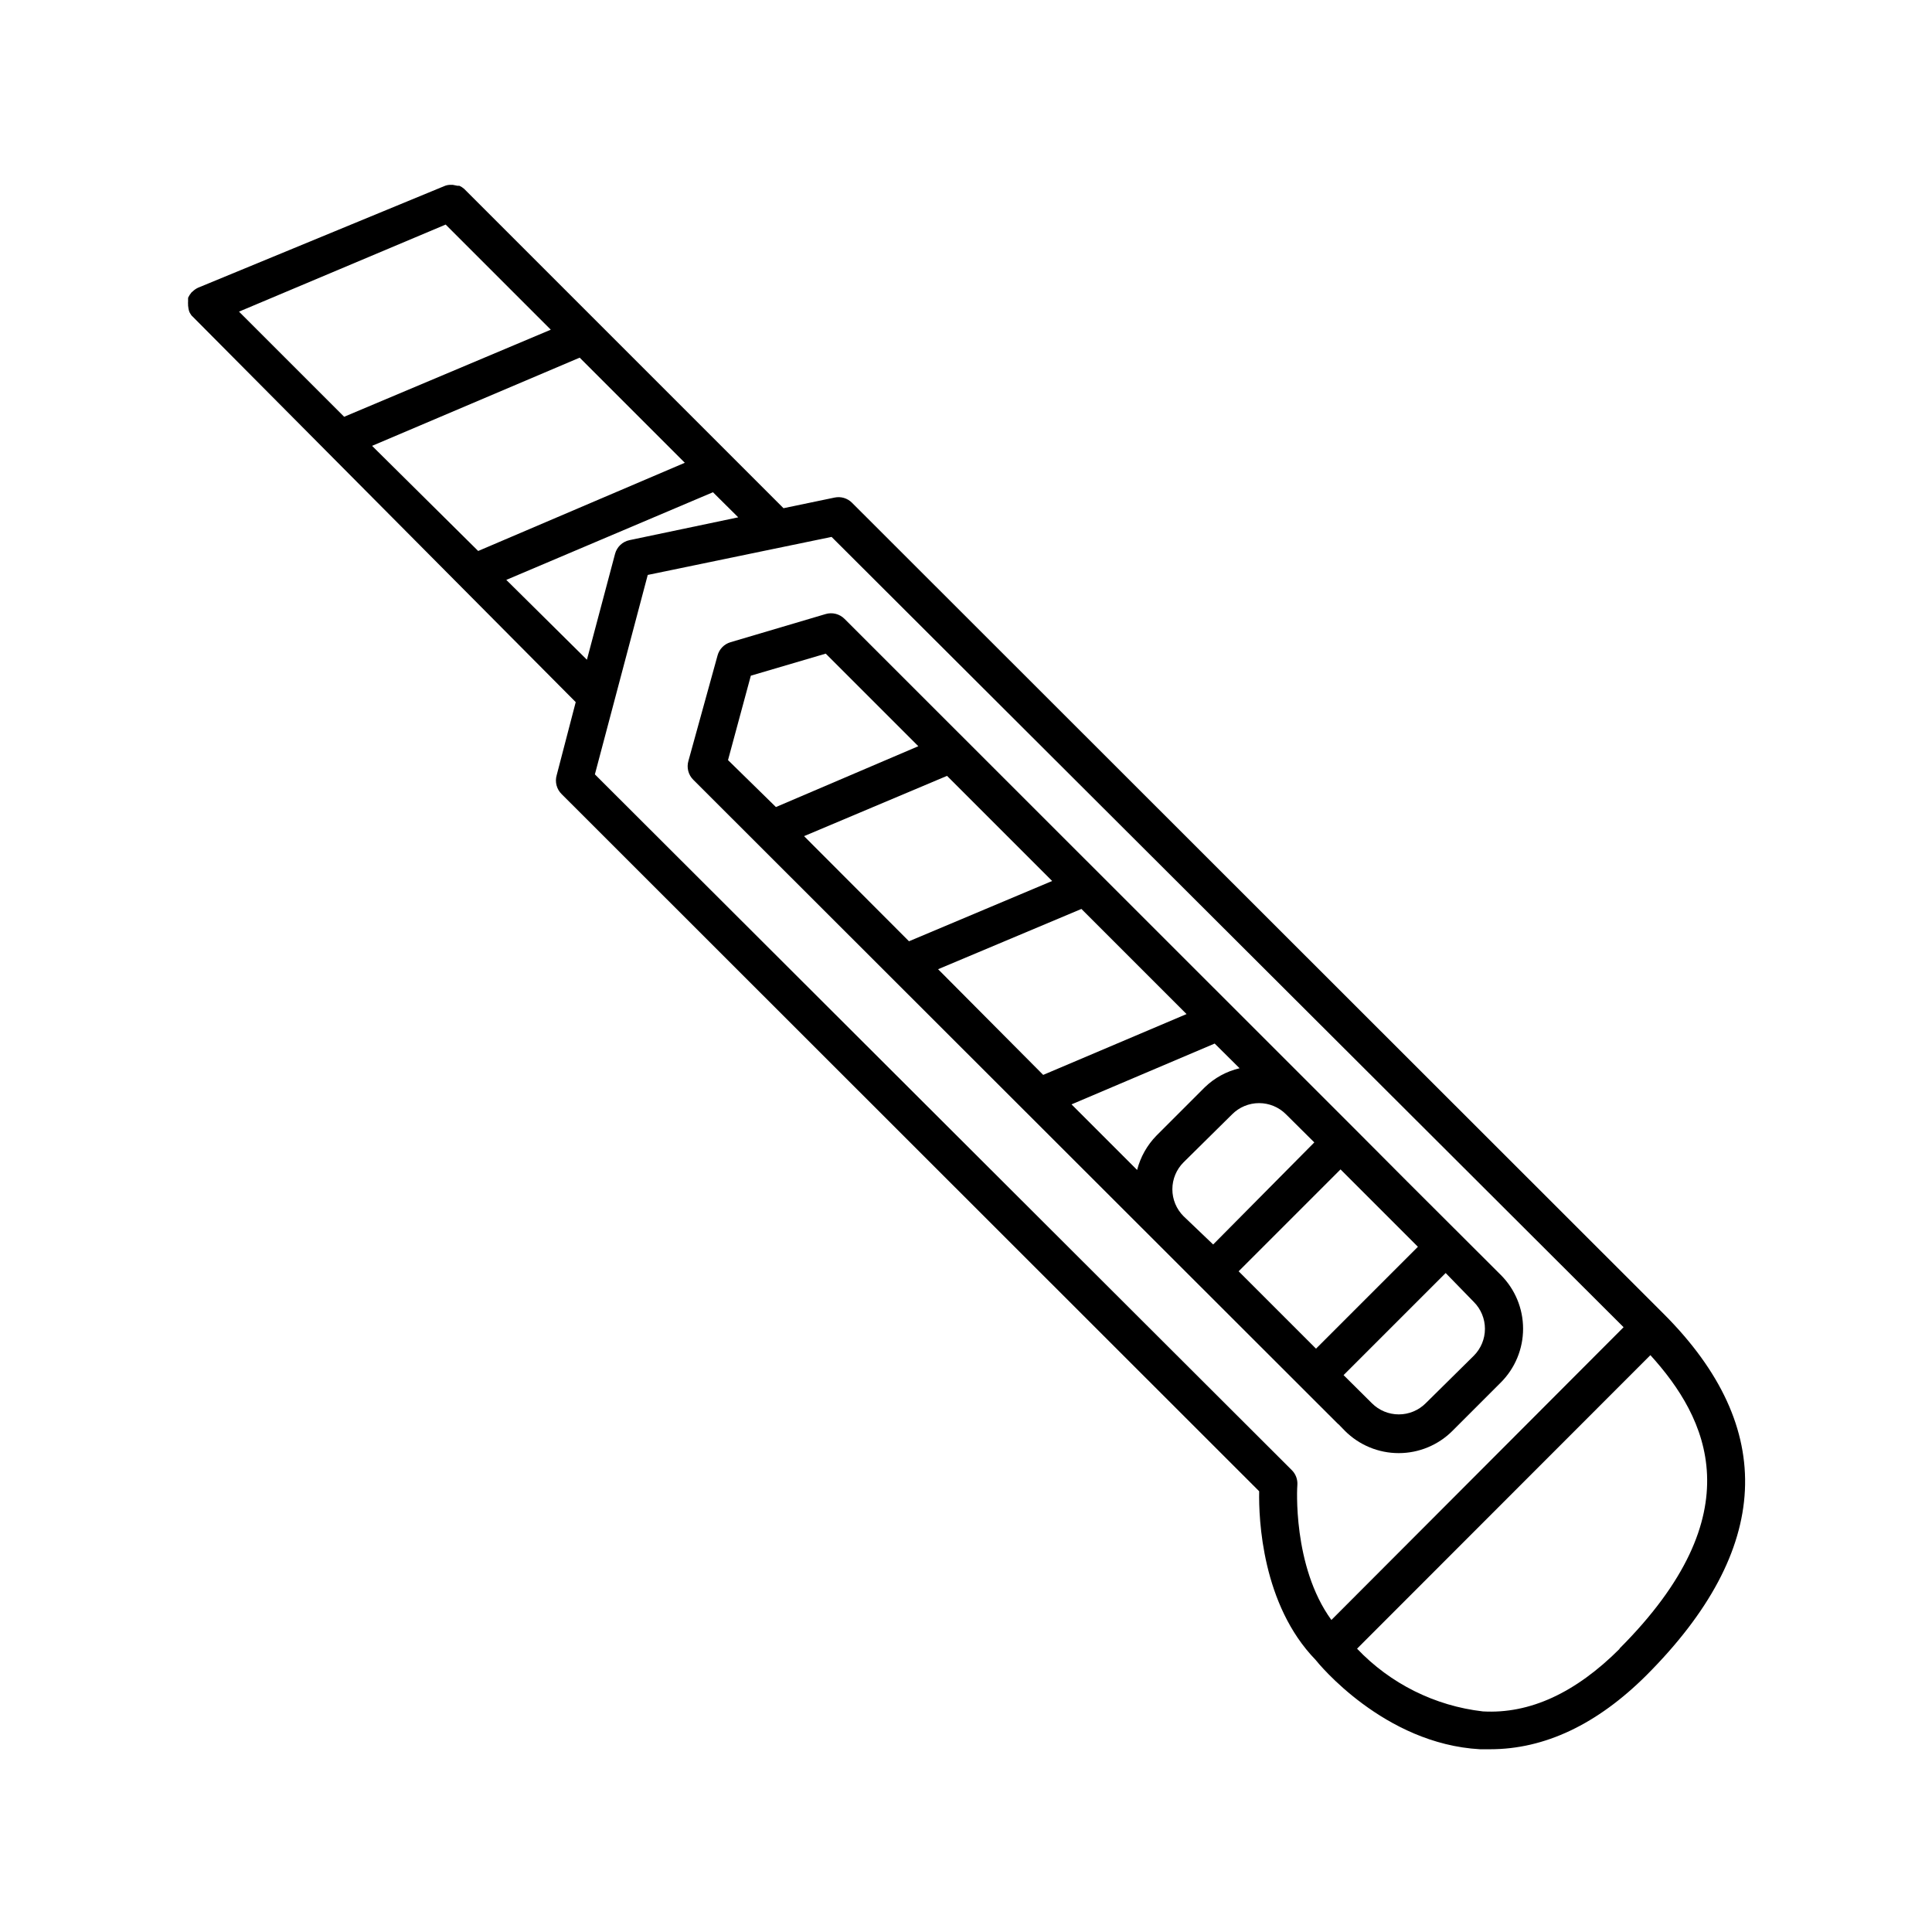
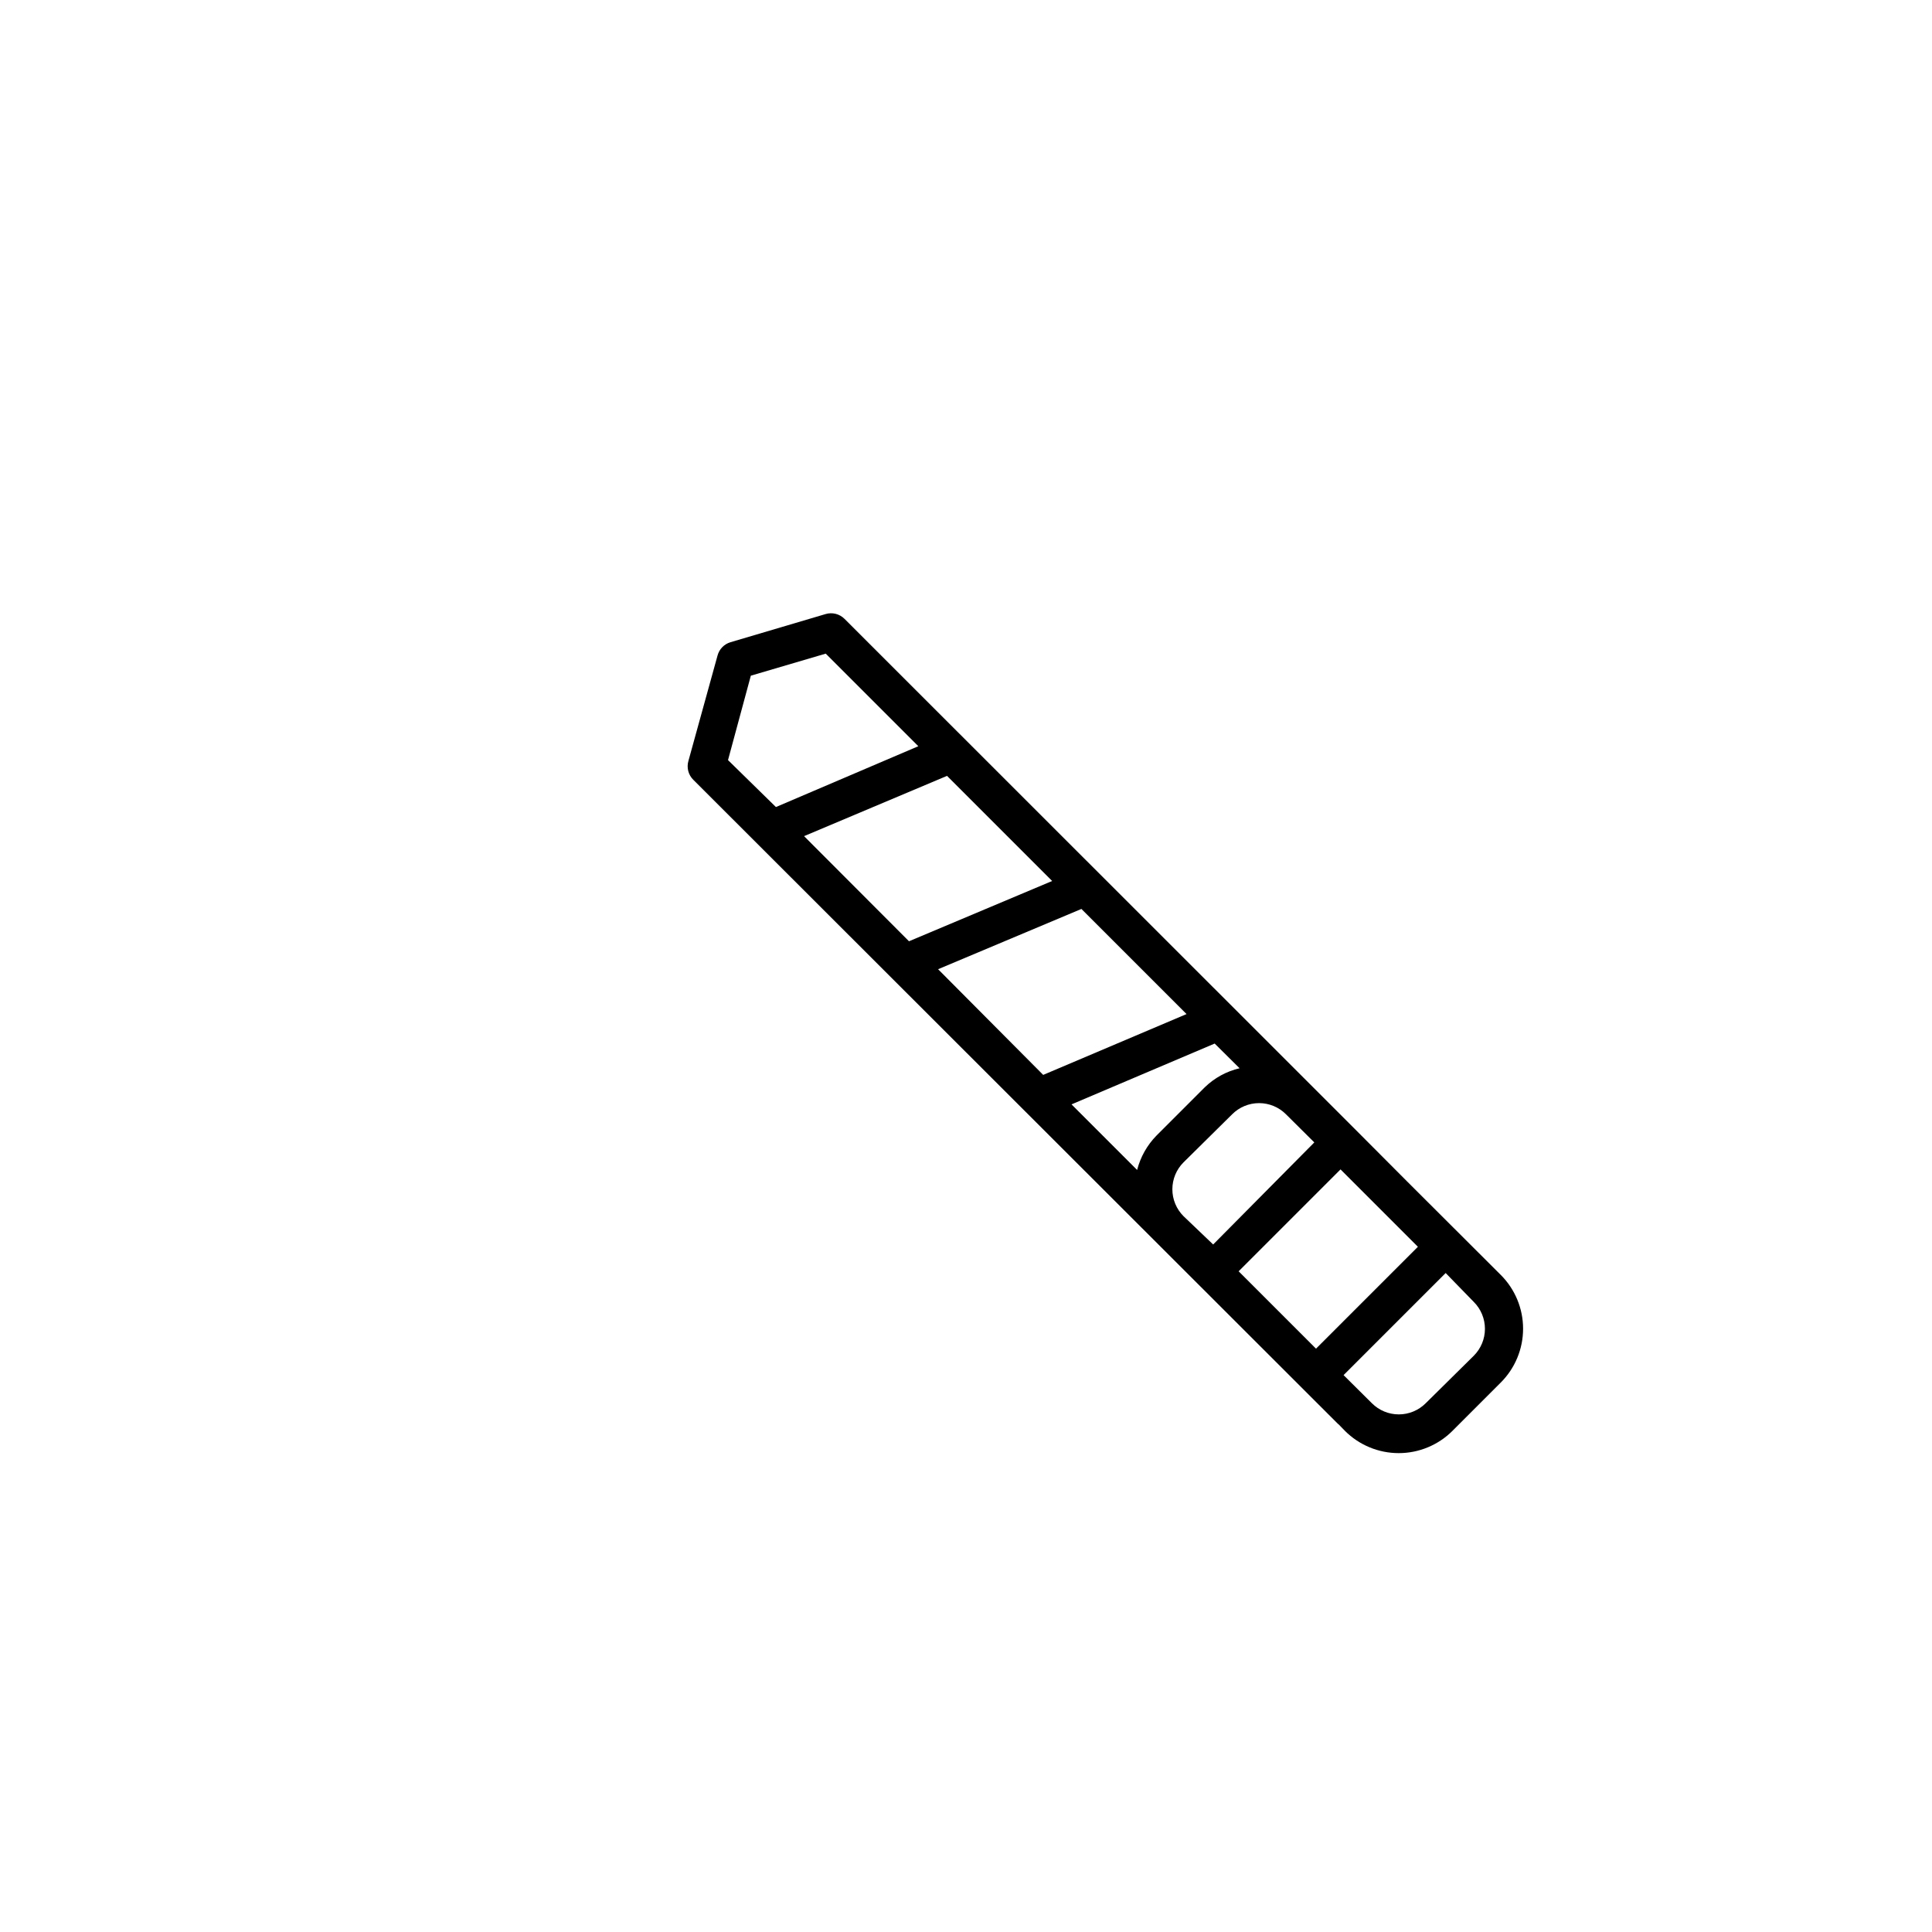
<svg xmlns="http://www.w3.org/2000/svg" fill="#000000" width="800px" height="800px" version="1.1" viewBox="144 144 512 512">
  <g>
-     <path d="m492.65 583.89c0.707 0.906 18.086 22.27 43.578 23.68h2.672c14.461 0 28.363-6.602 41.414-19.598 33.25-33.301 34.812-65.496 4.637-95.723l-215.18-215.03c-1.203-1.195-2.926-1.707-4.586-1.359l-13.551 2.82-84.641-84.641v0.004c-0.375-0.332-0.801-0.602-1.258-0.809h-0.504l-1.258-0.25h-0.508c-0.605-0.012-1.207 0.109-1.762 0.352l-65.191 26.902c-0.543 0.246-1.039 0.59-1.465 1.008l-0.301 0.25v0.004c-0.359 0.43-0.664 0.902-0.906 1.41 0.023 0.098 0.023 0.203 0 0.301v0.707c-0.023 0.25-0.023 0.504 0 0.754v0.301 0.004c0.039 0.582 0.156 1.16 0.352 1.711 0.133 0.262 0.285 0.516 0.453 0.758 0.09 0.156 0.211 0.293 0.355 0.402l101.57 102.22-5.039 19.348c-0.531 1.789-0.027 3.731 1.312 5.035l184.85 184.75c-0.152 7.359 0.754 30.078 14.961 44.691zm80.609-2.973c-11.688 11.688-23.832 17.332-36.273 16.625-12.723-1.461-24.527-7.344-33.352-16.625l77.738-77.789c15.113 16.625 27.656 41.918-8.215 77.789zm-365.92-354.33 54.766-23.074 27.859 27.859-54.762 23.078zm35.266 35.57 55.02-23.375 27.859 27.859-54.762 23.375zm35.57 35.52 54.766-23.227 6.699 6.648-28.816 6.047c-1.859 0.391-3.34 1.793-3.828 3.629l-7.457 28.062zm23.477 51.539 14.008-52.852 48.719-10.078 209.89 209.44-77.434 77.586c-10.379-14.258-9.07-35.57-9.02-35.77 0.105-1.461-0.426-2.894-1.461-3.93z" />
    <path d="m498.7 521.42 1.715 1.762h-0.004c3.781 3.785 8.91 5.91 14.258 5.91 5.352 0 10.48-2.125 14.258-5.91l12.797-12.797c3.785-3.781 5.91-8.91 5.91-14.258s-2.125-10.477-5.91-14.258l-24.887-24.836-13.805-13.855-11.035-11.035-124.19-124.14c-1.316-1.32-3.254-1.805-5.039-1.262l-25.191 7.457h0.004c-1.68 0.5-2.977 1.836-3.426 3.527l-7.711 27.91c-0.531 1.793-0.027 3.734 1.312 5.039l170.84 170.69zm35.871-32.395c1.891 1.887 2.953 4.453 2.953 7.129 0 2.672-1.062 5.238-2.953 7.129l-12.746 12.594c-1.891 1.891-4.457 2.953-7.129 2.953-2.676 0-5.238-1.062-7.129-2.953l-7.508-7.457 27.055-27.055zm-197.64-143.59 6.047-22.371 19.852-5.844 24.535 24.535-37.738 16.121zm20.152 20.152 37.887-15.973 27.859 27.859-37.938 15.973zm35.52 35.266 37.984-15.973 27.859 27.859-37.988 16.121zm52.746 53.203-17.383-17.383 37.938-16.121 6.602 6.551v-0.004c-3.473 0.812-6.66 2.555-9.219 5.039l-12.797 12.797c-2.488 2.535-4.258 5.68-5.141 9.121zm12.293 12.242c-1.891-1.891-2.953-4.457-2.953-7.129 0-2.676 1.062-5.238 2.953-7.129l12.898-12.746c1.891-1.895 4.457-2.957 7.129-2.957 2.676 0 5.238 1.062 7.129 2.957l7.508 7.457-26.805 27.051zm14.609 14.609 27.004-27.004 20.504 20.504-27.004 27.004z" />
  </g>
</svg>